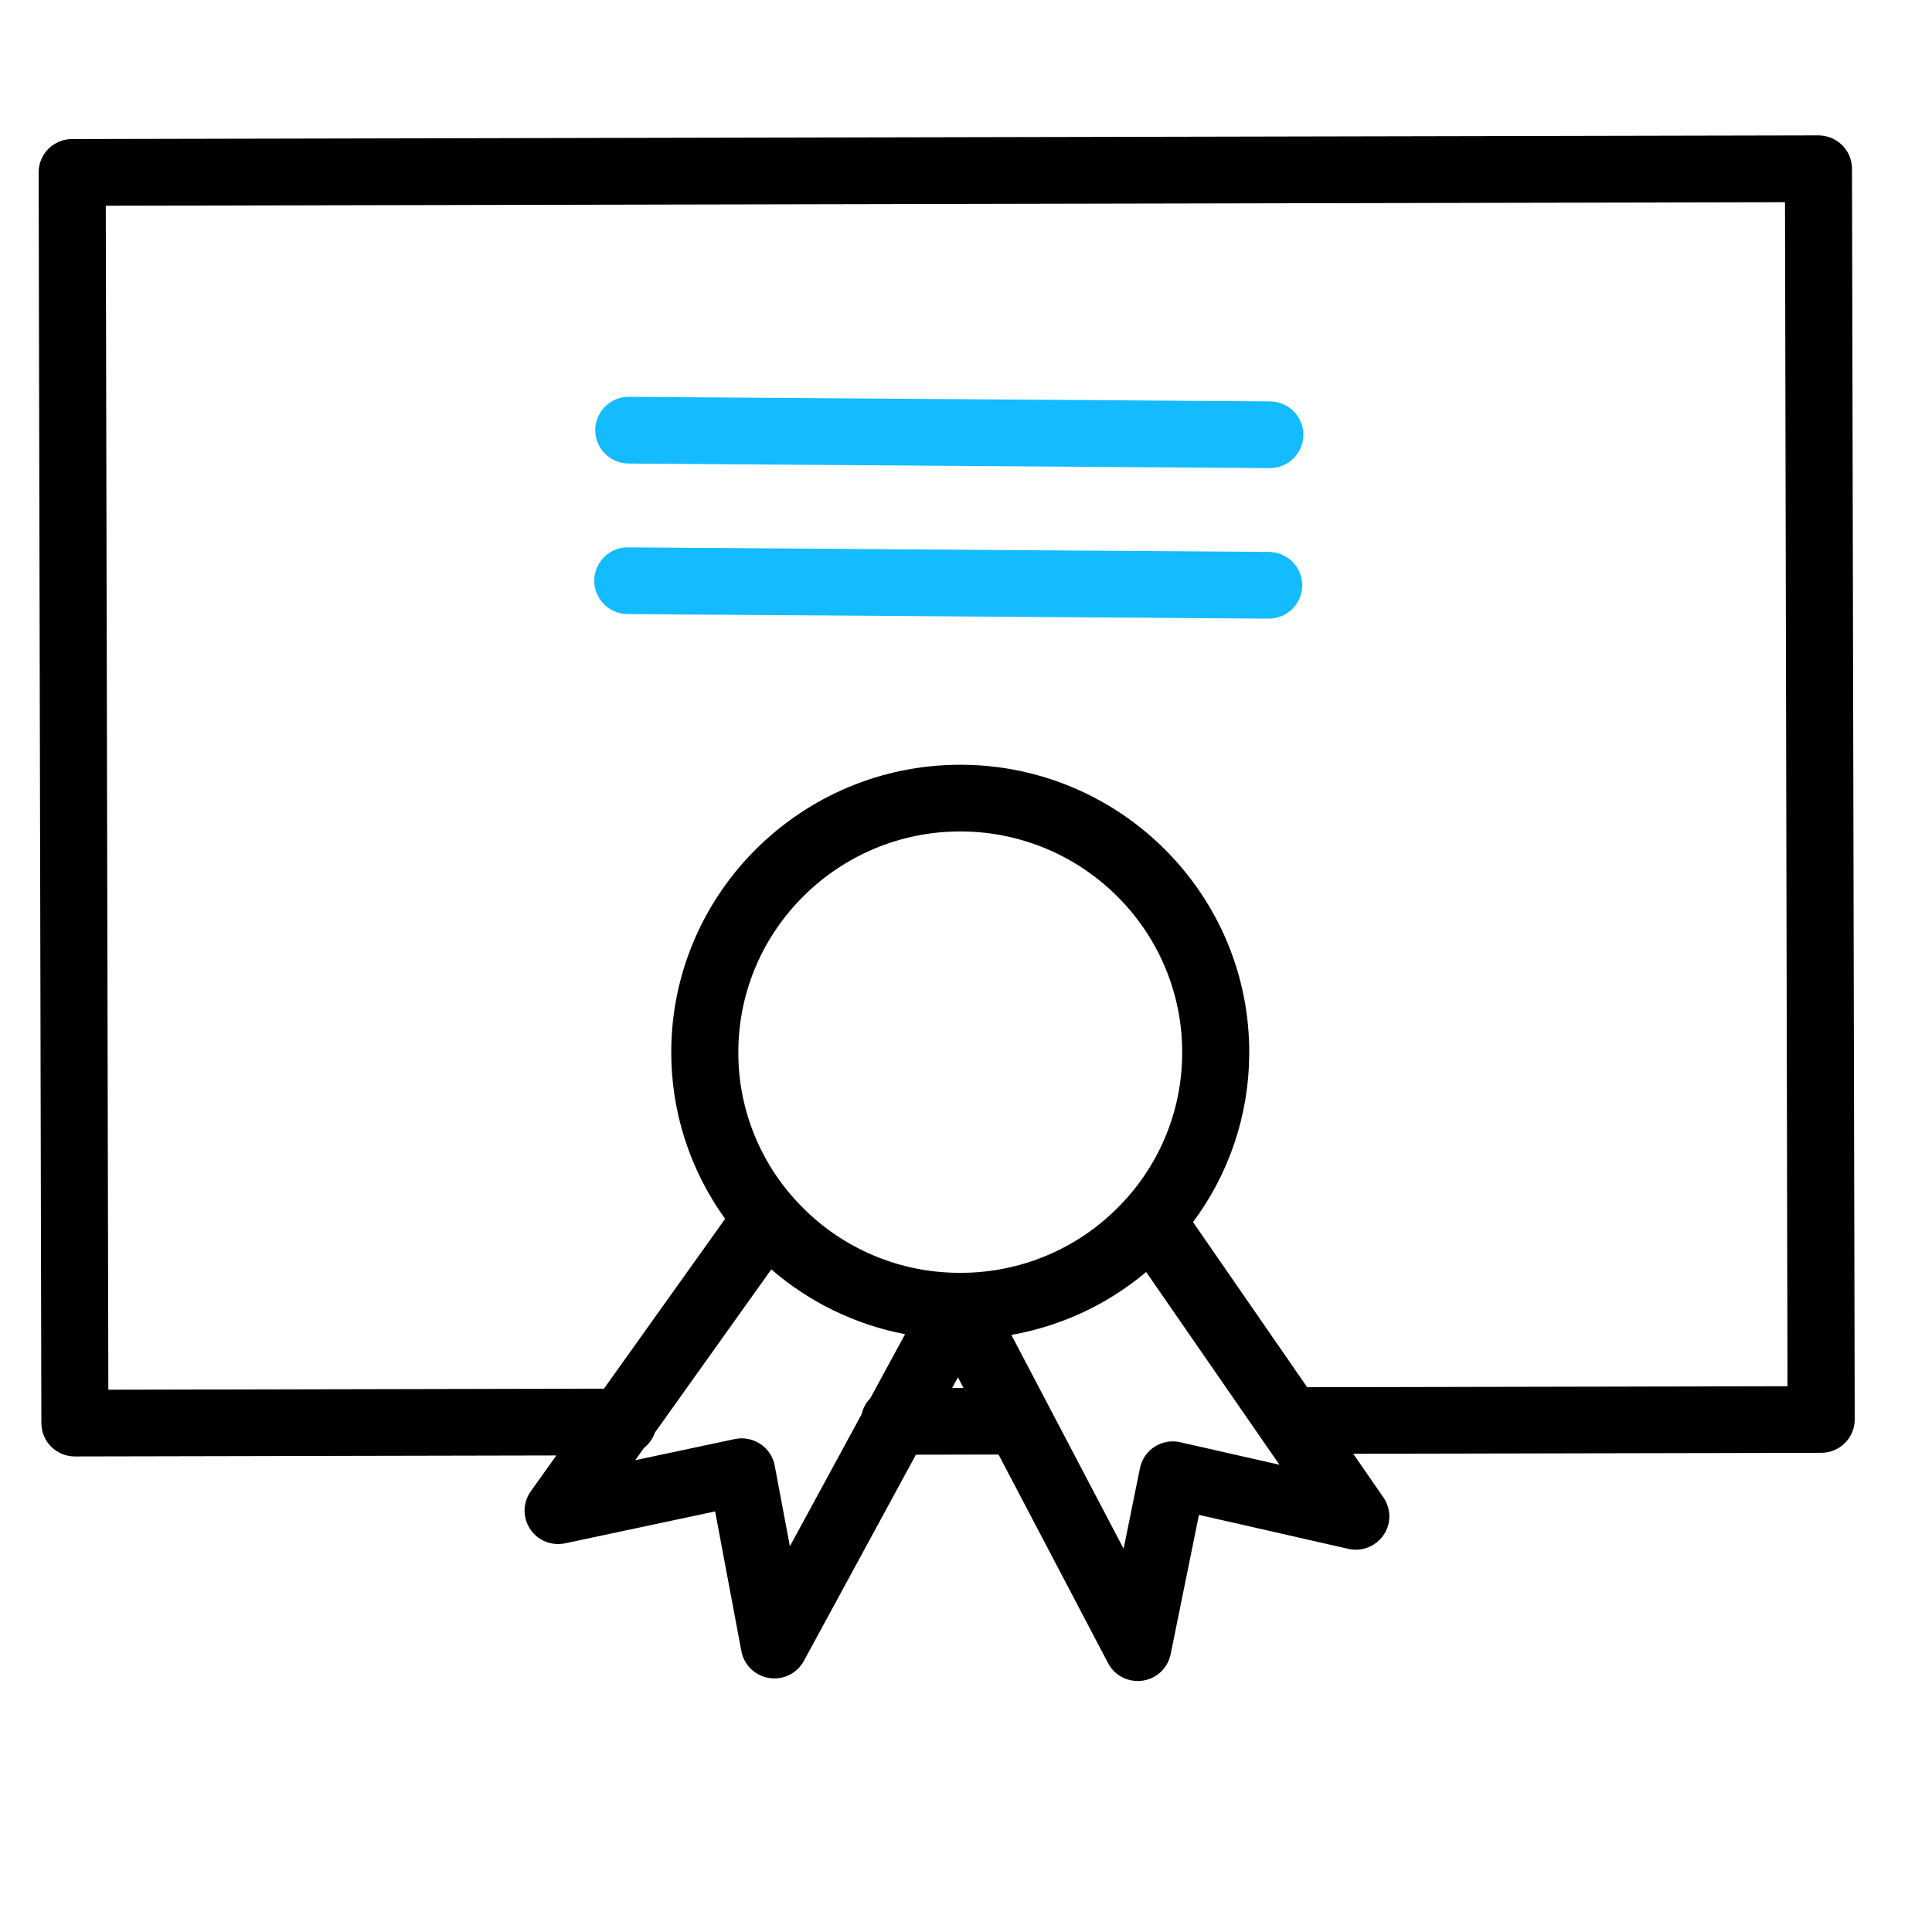
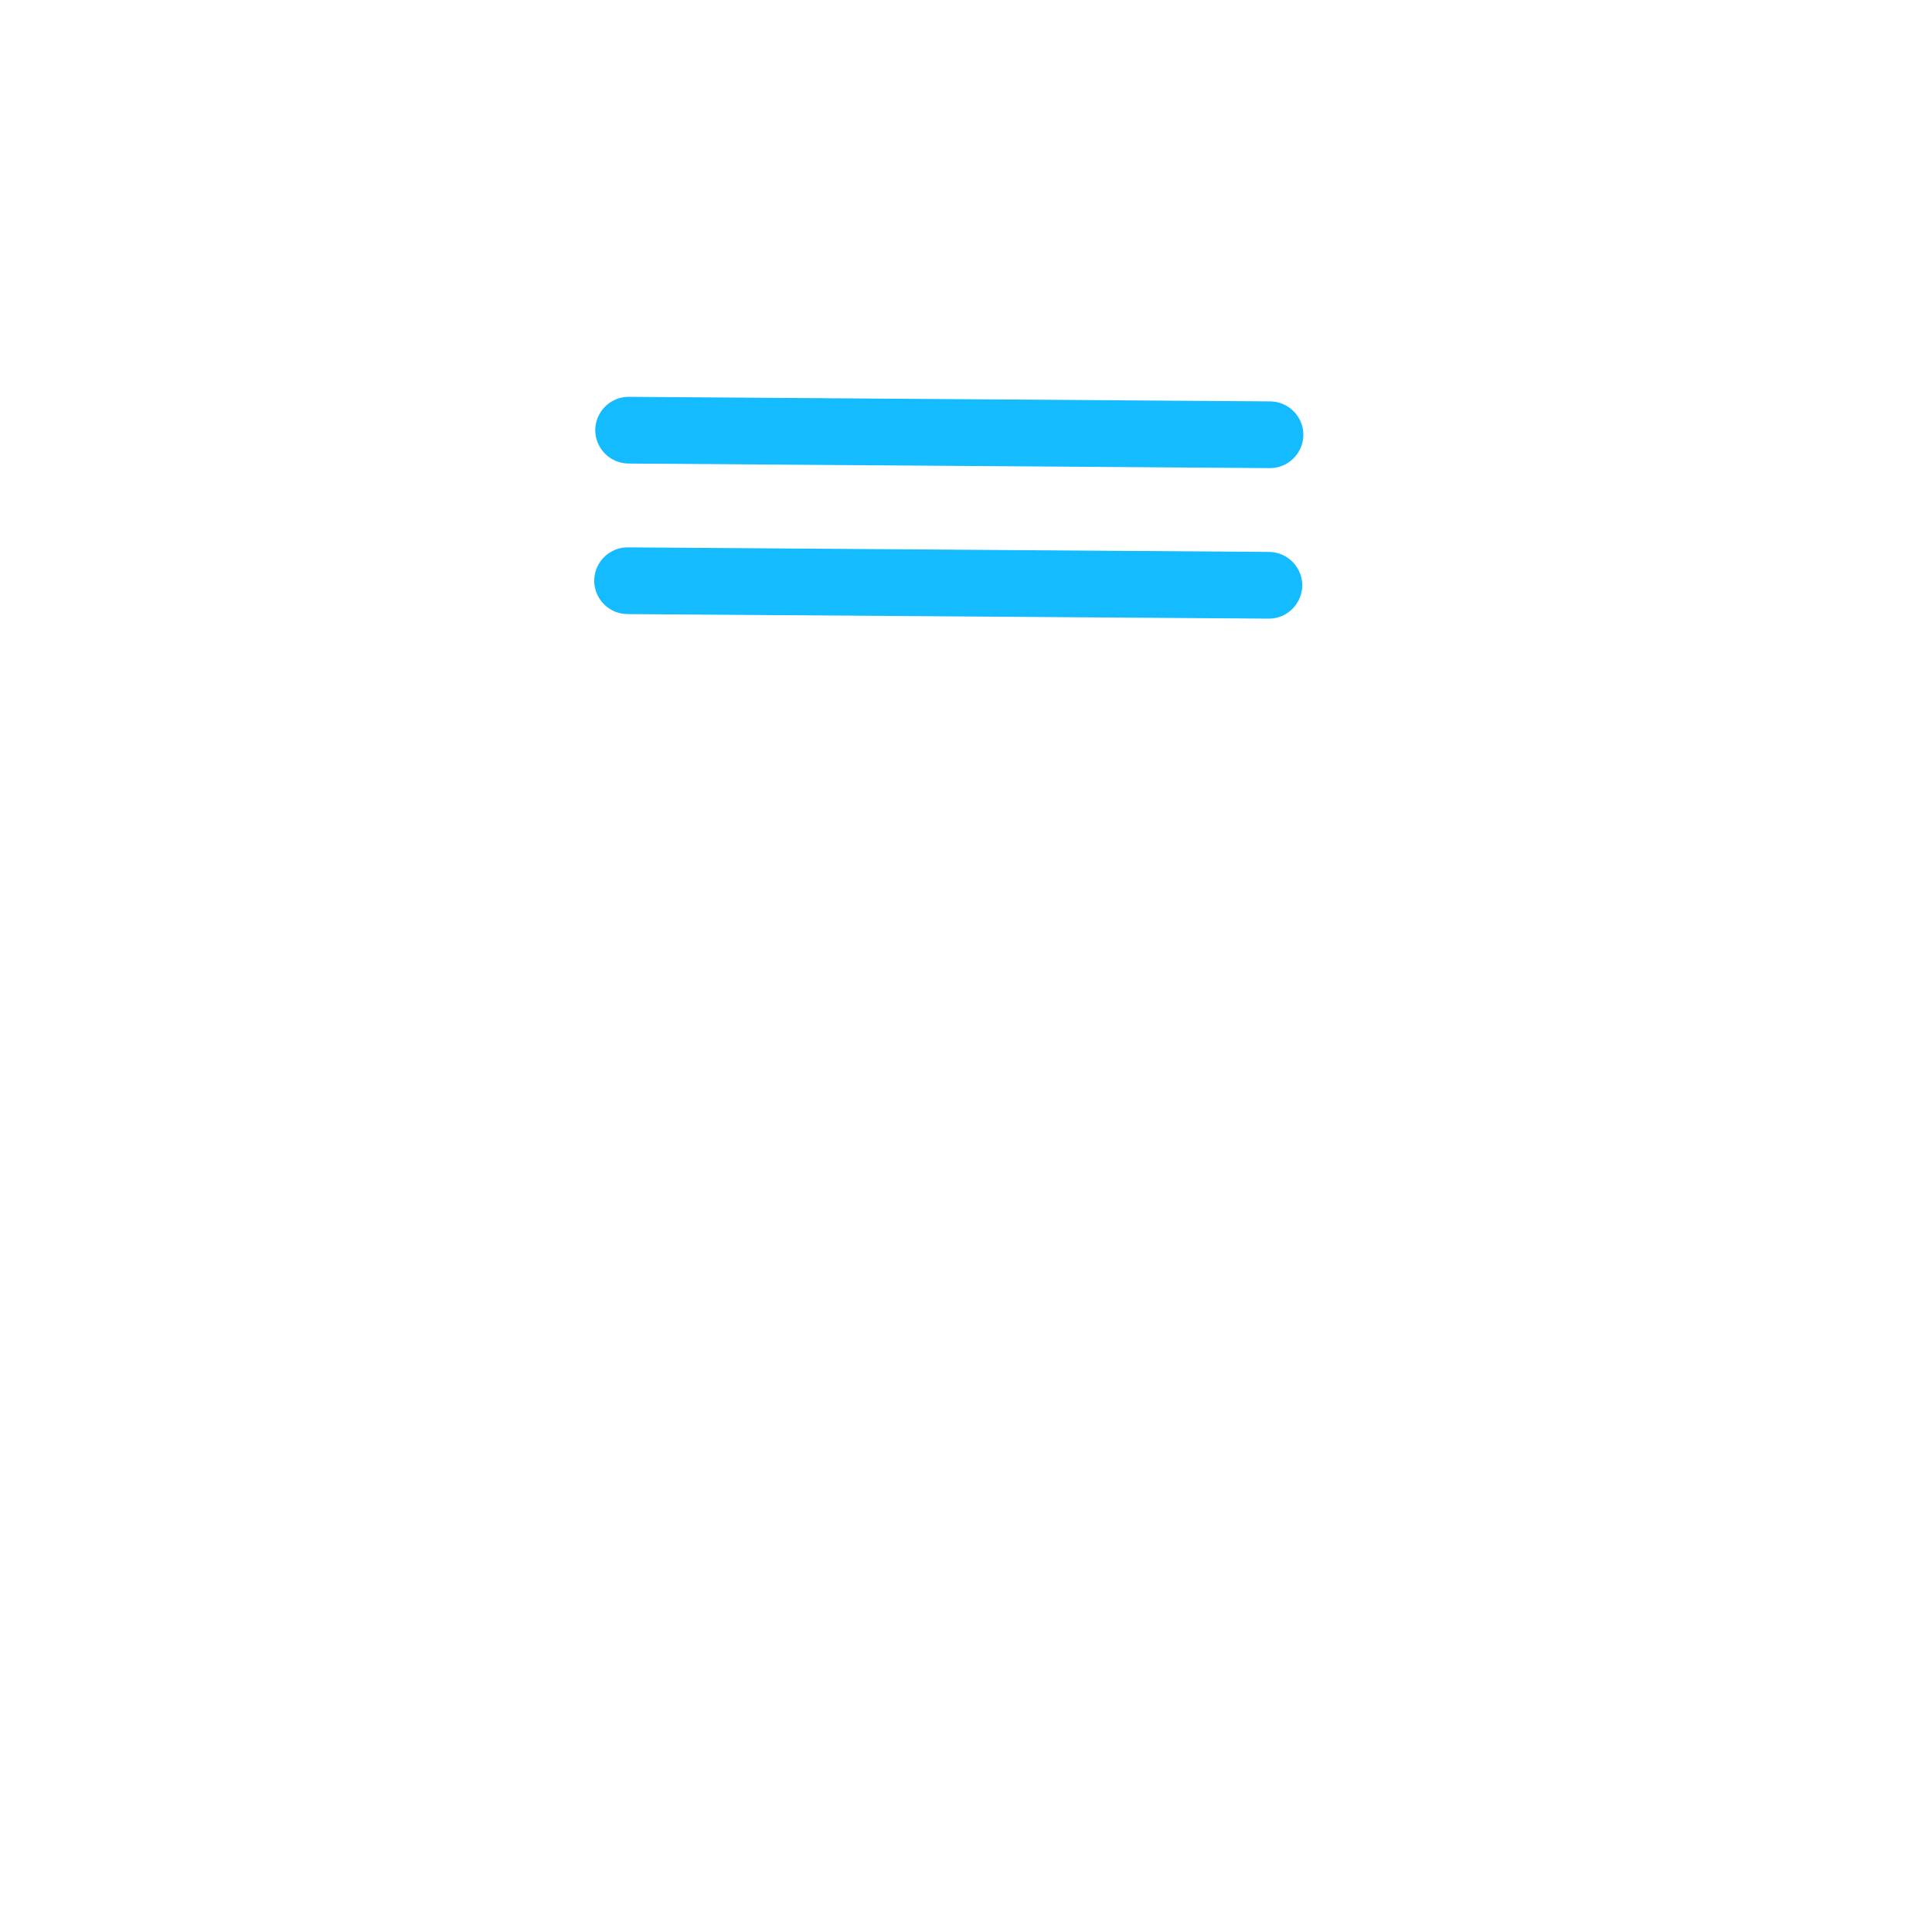
<svg xmlns="http://www.w3.org/2000/svg" viewBox="0 0 100.00 100.00" data-guides="{&quot;vertical&quot;:[],&quot;horizontal&quot;:[]}">
  <defs />
-   <path fill="#000000" stroke="#14bbff" fill-opacity="1" stroke-width="0" stroke-opacity="1" alignment-baseline="" baseline-shift="" color="rgb(51, 51, 51)" fill-rule="evenodd" id="tSvgeed7b3855a" title="Path 1" d="M95.859 8.731C95.857 7.779 95.08 7.008 94.123 7.008C94.122 7.008 94.121 7.008 94.12 7.008C63.99 7.071 33.861 7.134 3.732 7.197C2.773 7.198 1.997 7.973 2 8.927C2.047 30.506 2.094 52.084 2.141 73.663C2.143 74.615 2.92 75.386 3.877 75.386C3.878 75.386 3.879 75.386 3.88 75.386C12.186 75.369 20.492 75.352 28.797 75.334C28.355 75.954 27.913 76.574 27.471 77.194C26.701 78.282 27.403 79.792 28.735 79.912C28.907 79.927 29.081 79.917 29.25 79.882C31.838 79.332 34.426 78.782 37.015 78.231C37.468 80.642 37.921 83.053 38.374 85.465C38.529 86.282 39.246 86.874 40.081 86.875C40.719 86.874 41.305 86.527 41.608 85.969C43.541 82.411 45.474 78.853 47.407 75.295C48.832 75.293 50.258 75.29 51.684 75.287C53.573 78.885 55.462 82.483 57.352 86.08C57.97 87.259 59.639 87.329 60.355 86.207C60.469 86.029 60.55 85.831 60.592 85.624C61.08 83.219 61.568 80.814 62.057 78.41C64.634 78.996 67.212 79.582 69.789 80.168C71.092 80.463 72.228 79.244 71.833 77.974C71.781 77.808 71.705 77.651 71.606 77.507C71.085 76.754 70.564 76.001 70.044 75.248C78.118 75.231 86.192 75.215 94.266 75.198C95.225 75.197 96.002 74.422 96 73.468C95.953 51.889 95.906 30.31 95.859 8.731ZM40.884 80.036C40.623 78.644 40.361 77.251 40.099 75.858C39.918 74.904 38.984 74.285 38.03 74.486C36.312 74.851 34.595 75.216 32.878 75.581C33.027 75.371 33.177 75.161 33.327 74.951C33.586 74.747 33.784 74.474 33.893 74.158C35.903 71.339 37.913 68.521 39.923 65.702C41.893 67.409 44.282 68.567 46.847 69.058C46.248 70.161 45.65 71.264 45.05 72.367C44.826 72.596 44.67 72.883 44.6 73.196C43.362 75.476 42.123 77.756 40.884 80.036ZM61.189 54.546C61.176 57.577 59.943 60.475 57.767 62.596C55.623 64.708 52.725 65.889 49.708 65.881C49.679 65.881 49.65 65.881 49.62 65.881C46.572 65.869 43.656 64.644 41.522 62.479C39.377 60.328 38.187 57.413 38.216 54.383C38.262 48.11 43.41 43.035 49.707 43.035C49.733 43.035 49.759 43.035 49.786 43.035C56.119 43.083 61.235 48.245 61.189 54.546C61.189 54.545 61.189 54.545 61.189 54.546ZM49.283 71.84C49.383 71.656 49.483 71.473 49.582 71.29C49.678 71.472 49.774 71.656 49.87 71.838C49.675 71.839 49.479 71.839 49.283 71.84ZM61.092 74.65C60.14 74.433 59.196 75.039 59.004 75.992C58.722 77.382 58.44 78.772 58.158 80.162C56.221 76.473 54.285 72.784 52.348 69.094C54.922 68.642 57.329 67.518 59.325 65.838C61.624 69.164 63.923 72.49 66.223 75.815C64.512 75.427 62.802 75.039 61.092 74.65ZM67.659 71.802C65.689 68.953 63.72 66.105 61.751 63.256C63.624 60.742 64.643 57.7 64.66 54.571C64.721 46.367 58.06 39.645 49.811 39.583C49.777 39.583 49.742 39.583 49.708 39.583C41.508 39.583 34.804 46.191 34.744 54.36C34.719 57.489 35.696 60.545 37.532 63.086C35.442 66.016 33.352 68.946 31.262 71.876C22.711 71.895 14.159 71.912 5.608 71.931C5.564 51.503 5.519 31.075 5.475 10.648C34.447 10.587 63.419 10.527 92.391 10.466C92.434 30.894 92.478 51.323 92.521 71.751C84.234 71.768 75.946 71.785 67.659 71.802Z" style="" />
  <path fill="#14bbff" stroke="#14bbff" fill-opacity="1" stroke-width="0" stroke-opacity="1" alignment-baseline="" baseline-shift="" color="rgb(51, 51, 51)" fill-rule="evenodd" id="tSvg703e95dc55" title="Path 2" d="M65.73 20.776C54.676 20.697 43.622 20.618 32.568 20.54C32.563 20.54 32.559 20.54 32.555 20.54C31.219 20.535 30.378 21.971 31.042 23.124C31.35 23.66 31.922 23.991 32.542 23.993C43.596 24.072 54.65 24.15 65.704 24.229C65.709 24.229 65.713 24.229 65.717 24.229C67.053 24.234 67.894 22.798 67.23 21.645C66.922 21.109 66.35 20.778 65.73 20.776ZM65.672 28.567C54.619 28.489 43.567 28.411 32.514 28.332C32.51 28.332 32.506 28.332 32.502 28.332C31.165 28.328 30.325 29.763 30.989 30.917C31.297 31.452 31.869 31.783 32.489 31.785C43.541 31.864 54.594 31.942 65.646 32.02C65.651 32.02 65.655 32.02 65.659 32.02C66.995 32.025 67.836 30.59 67.172 29.436C66.864 28.901 66.292 28.57 65.672 28.567Z" style="" />
</svg>